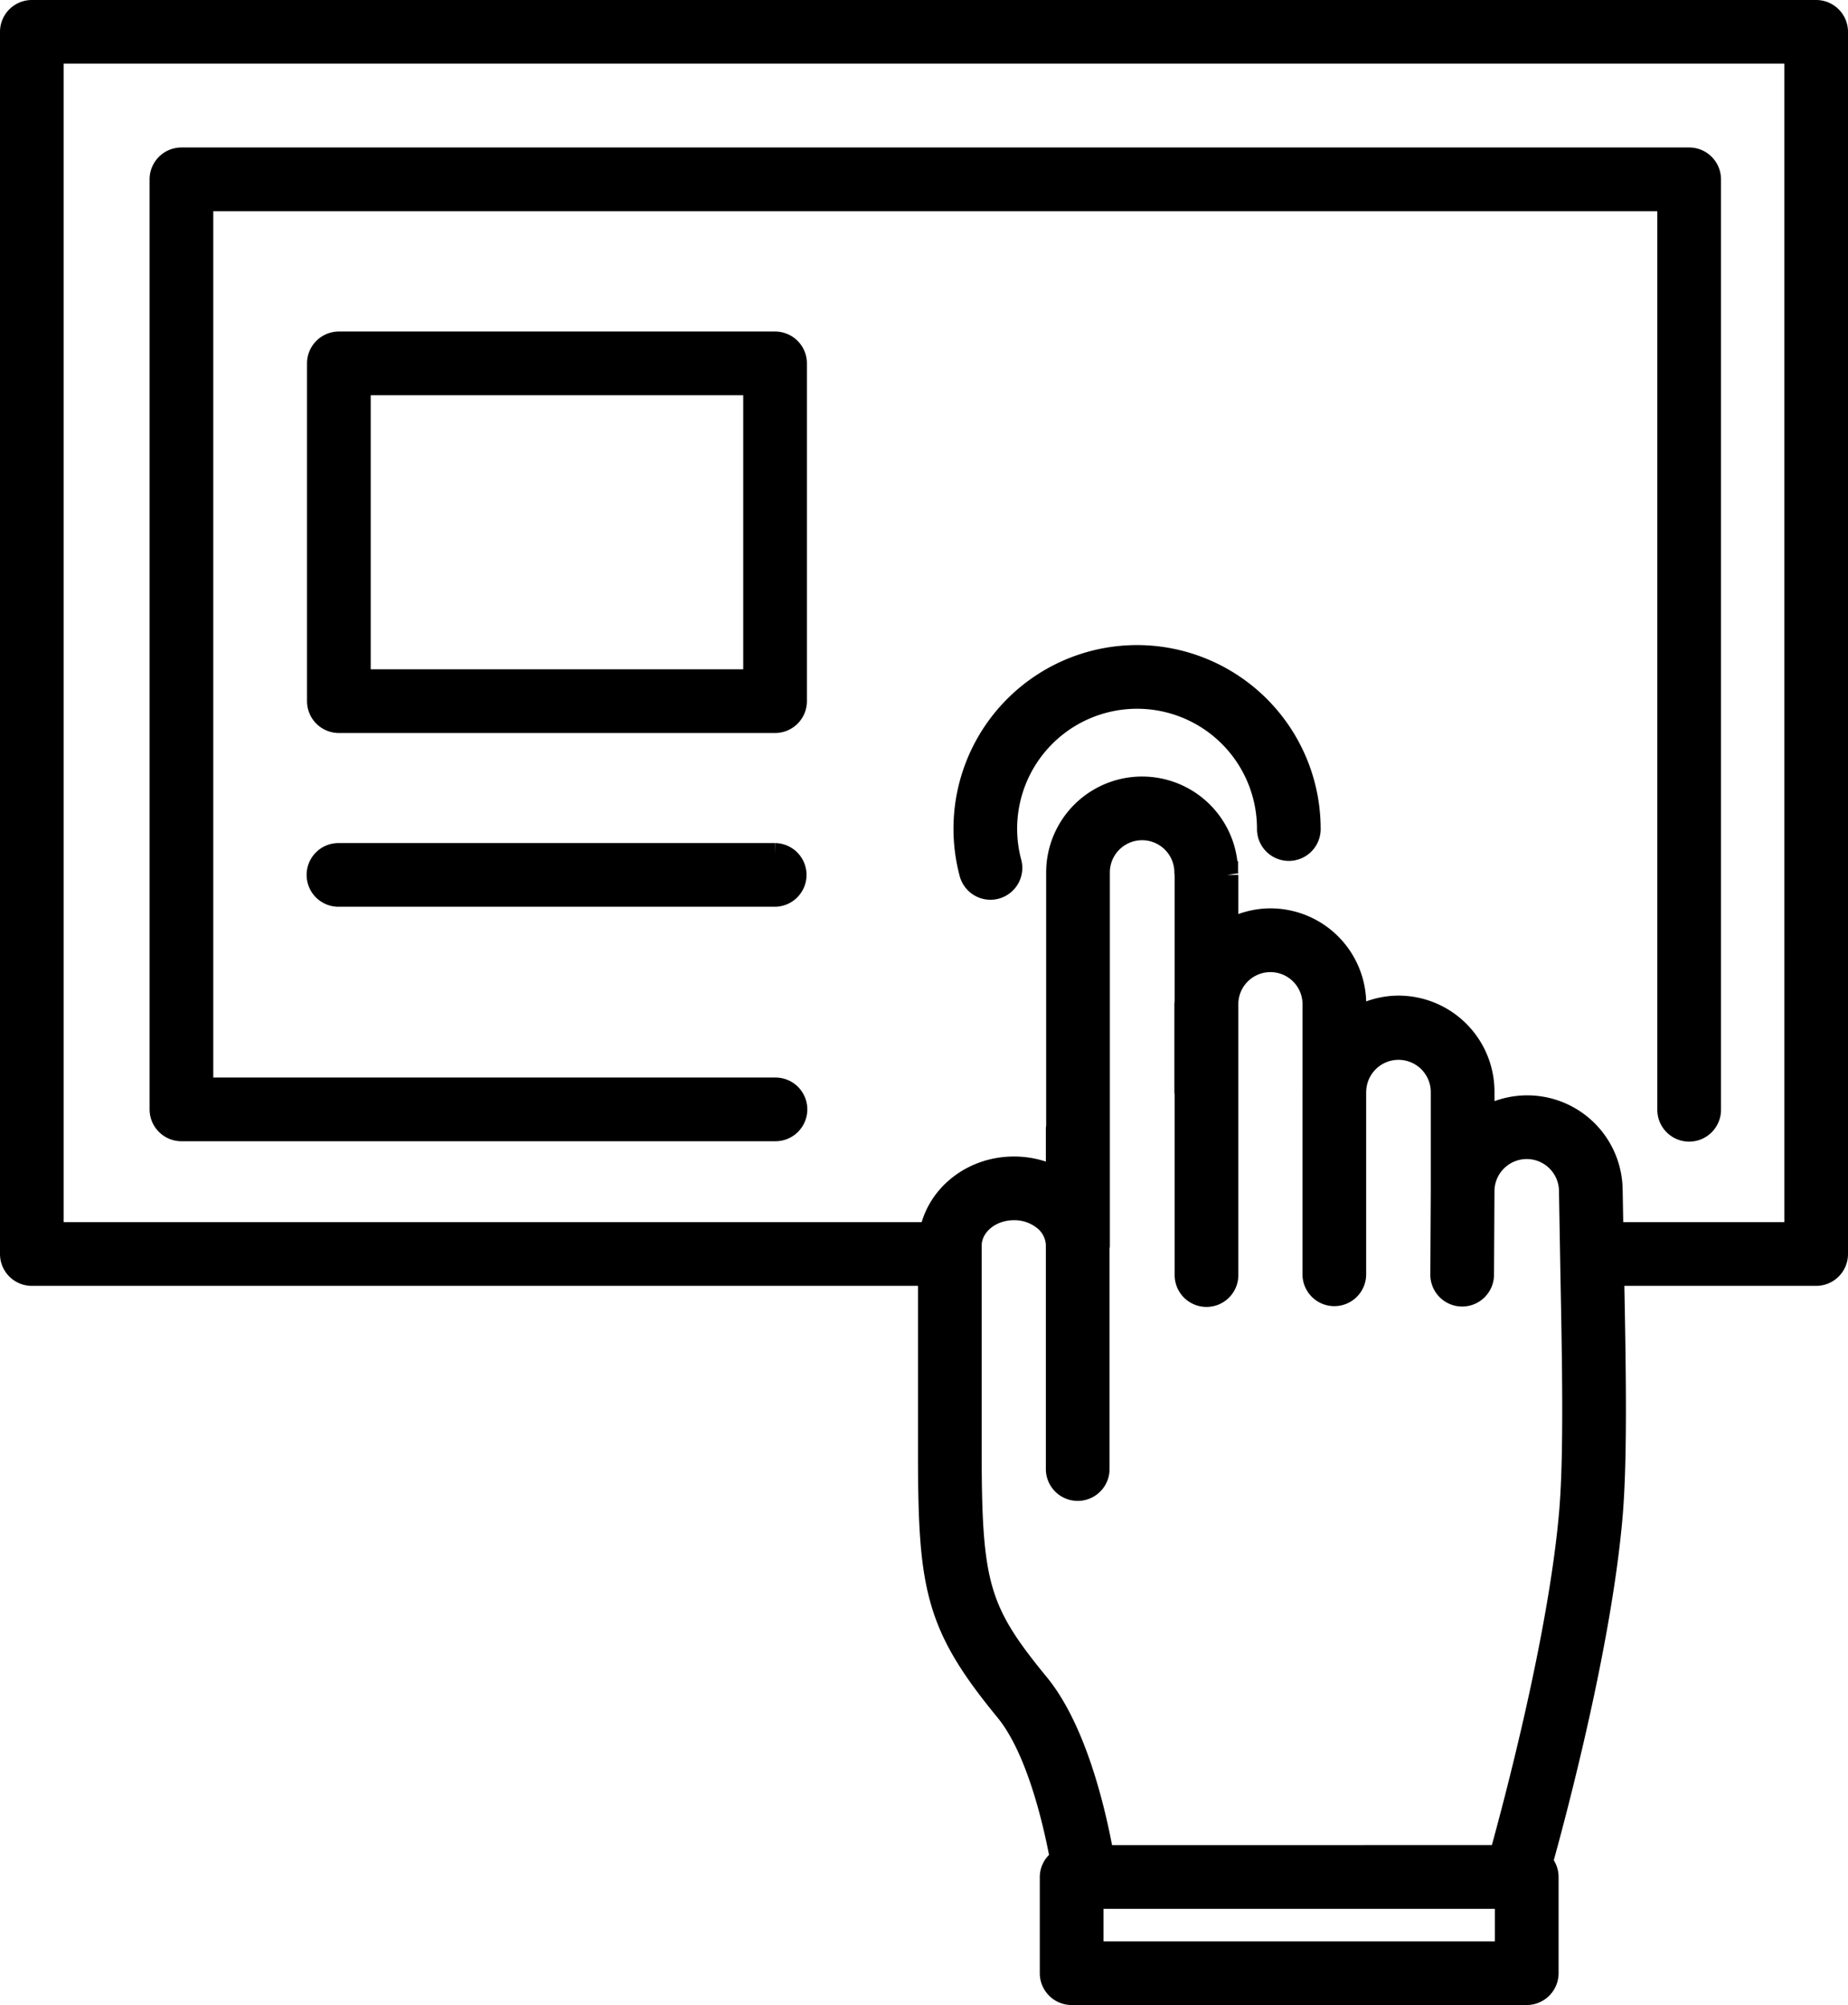
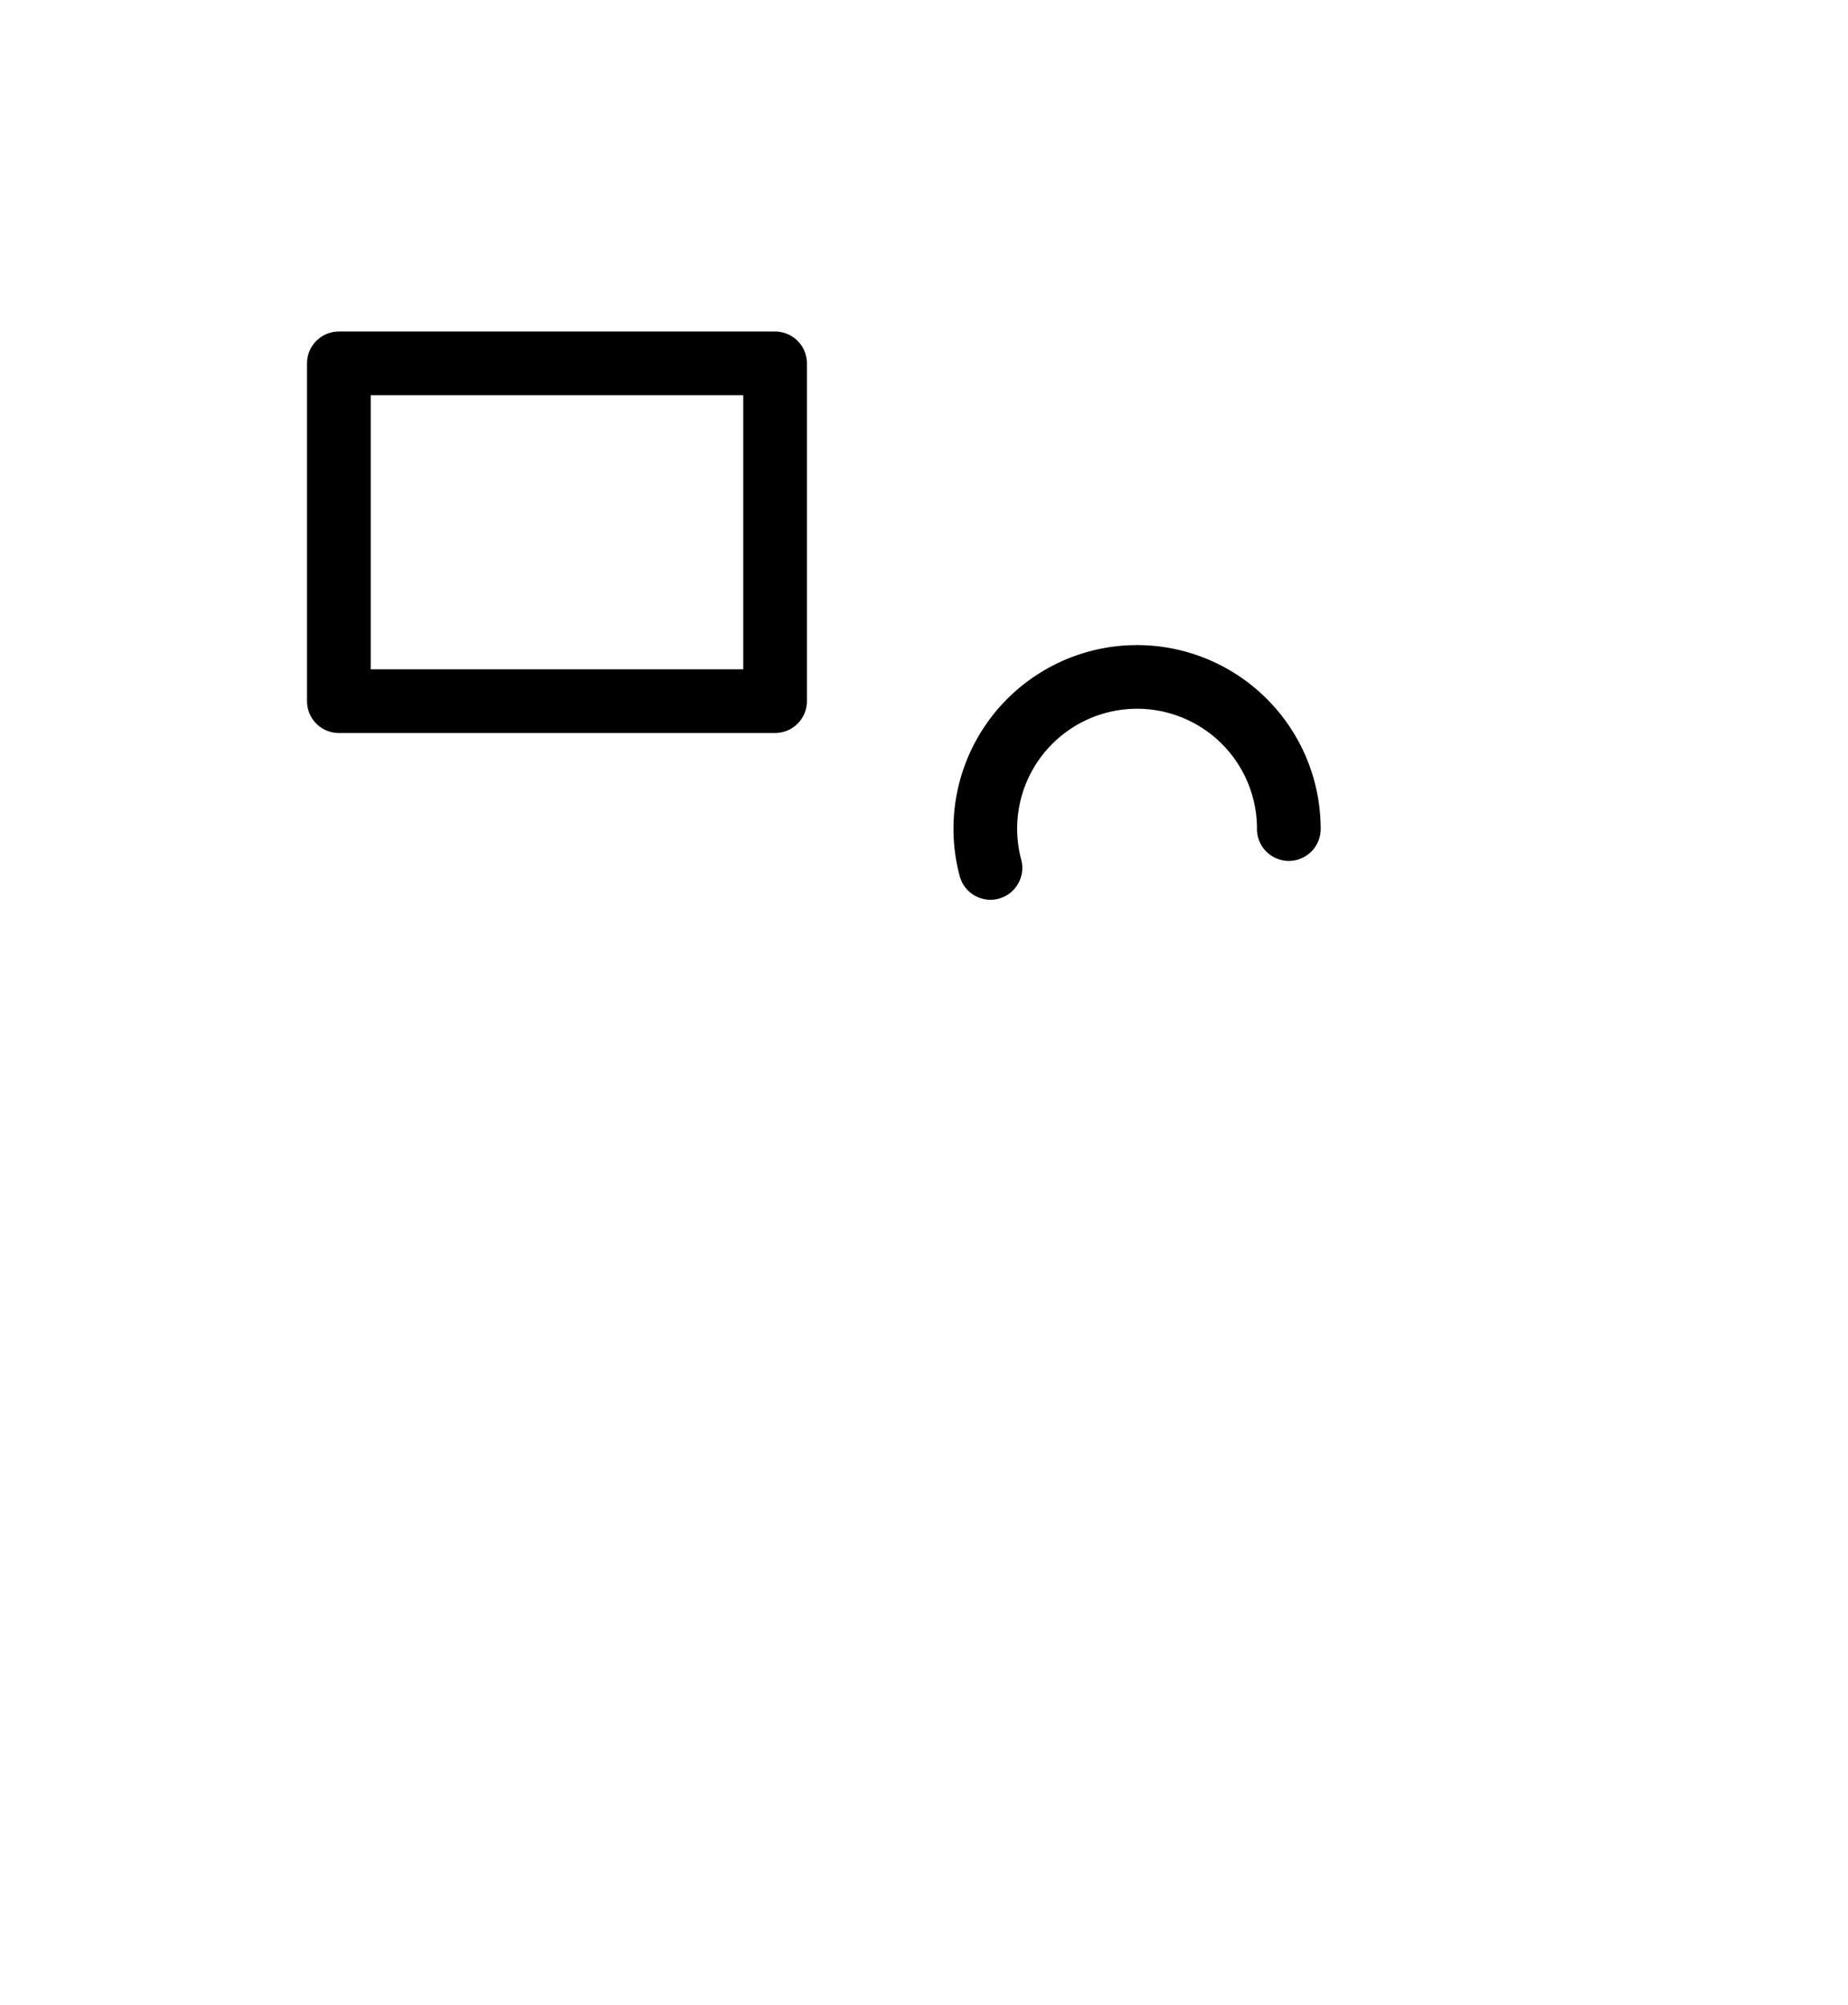
<svg xmlns="http://www.w3.org/2000/svg" viewBox="0 0 248.016 269.05">
  <g id="Слой_2" data-name="Слой 2">
    <g id="Layer_1" data-name="Layer 1">
      <path d="M152.604,88.062a23.145,23.145,0,0,0-22.356,29.116,2.773,2.773,0,0,0,2.68,2.059,2.722,2.722,0,0,0,.715-.094,2.775,2.775,0,0,0,1.965-3.395,17.593,17.593,0,1,1,34.588-4.551,2.774,2.774,0,1,0,5.547,0A23.164,23.164,0,0,0,152.604,88.062Z" style="stroke:#000;stroke-miterlimit:10;stroke-width:3px" />
-       <path d="M246.516,168.275V4.274A2.774,2.774,0,0,0,243.742,1.5H4.274A2.774,2.774,0,0,0,1.5,4.274V168.275a2.774,2.774,0,0,0,2.774,2.774H124.701V194.791c0,18.231.892,23.23,10.34,34.743,4.237,5.157,6.503,15.174,7.39,19.988a2.735,2.735,0,0,0-1.384,2.346v12.908a2.774,2.774,0,0,0,2.774,2.774h61.079a2.774,2.774,0,0,0,2.774-2.774V251.868a2.758,2.758,0,0,0-.787-1.923c2.1-7.564,7.913-29.576,9.379-46.472.674-7.788.442-20.28.207-32.425h27.27A2.774,2.774,0,0,0,246.516,168.275Zm-44.39,93.727H146.595v-7.36h55.531Zm8.614-59.006c-1.445,16.664-7.49,39.308-9.376,46.091l-53.368.007c-.888-5.042-3.42-16.693-8.664-23.085-8.065-9.823-9.083-13.327-9.083-31.218V167.17c0-2.723,2.615-4.933,5.825-4.933a6.339,6.339,0,0,1,4.229,1.538,4.587,4.587,0,0,1,1.56,3.22v30.187a2.774,2.774,0,0,0,5.547,0V167.367c.005-.069.04-.127.04-.197V117.077a5.829,5.829,0,0,1,11.658,0,2.523,2.523,0,0,0,.053.261c-.001.022-.013.042-.013.064V134.374c-.004.133-.04.258-.04.393v11.709c0,.07.035.128.04.197v24.376a2.774,2.774,0,1,0,5.547,0V134.57a5.809,5.809,0,0,1,11.615.196v11.673c0,.013-.007.023-.007.036v24.573a2.774,2.774,0,0,0,5.547,0V146.511c0-.013.007-.023.007-.036a5.833,5.833,0,0,1,11.665,0v13.37l-.061,11.189a2.774,2.774,0,0,0,2.759,2.788h.014a2.776,2.776,0,0,0,2.774-2.759l.061-11.189-.001-.007.001-.007a5.829,5.829,0,1,1,11.658,0c0,.006.004.011.004.018,0,.007-.004.012-.004.018l.145,8.358c0,.007-.004.013-.004.02,0,.009.005.016.005.024l.042,2.424C211.151,182.858,211.397,195.405,210.74,202.996Zm30.229-37.495h-24.593l-.099-5.677c0-.009-.005-.016-.006-.025a11.303,11.303,0,0,0-17.2-9.655v-3.668a11.395,11.395,0,0,0-11.384-11.376,11.252,11.252,0,0,0-5.829,1.66v-1.992a11.357,11.357,0,0,0-11.376-11.376,11.243,11.243,0,0,0-5.786,1.638v-7.626a2.549,2.549,0,0,0-.053-.261c.001-.022.013-.042.013-.064a11.376,11.376,0,0,0-22.753,0v34.164c-.005.069-.04.127-.04.197v6.709a12.083,12.083,0,0,0-5.789-1.458c-5.65,0-10.315,3.828-11.19,8.812H7.047V7.047H240.968Z" style="stroke:#000;stroke-miterlimit:10;stroke-width:3px" />
-       <path d="M24.35,151.64h79.671a2.774,2.774,0,1,0,0-5.547H27.124V26.839H223.925V148.866a2.774,2.774,0,1,0,5.547,0V24.065a2.774,2.774,0,0,0-2.774-2.774H24.35a2.774,2.774,0,0,0-2.774,2.774V148.866A2.774,2.774,0,0,0,24.35,151.64Z" style="stroke:#000;stroke-miterlimit:10;stroke-width:3px" />
      <path d="M104.022,45.987H45.478a2.774,2.774,0,0,0-2.774,2.774V94.086a2.774,2.774,0,0,0,2.774,2.774h58.543a2.774,2.774,0,0,0,2.774-2.774V48.761A2.774,2.774,0,0,0,104.022,45.987Zm-2.774,45.325H48.252V51.535h52.996Z" style="stroke:#000;stroke-miterlimit:10;stroke-width:3px" />
-       <path d="M104.022,114.629H45.478a2.774,2.774,0,1,0,0,5.547h58.543a2.774,2.774,0,0,0,0-5.547Z" style="stroke:#000;stroke-miterlimit:10;stroke-width:3px" />
    </g>
  </g>
</svg>